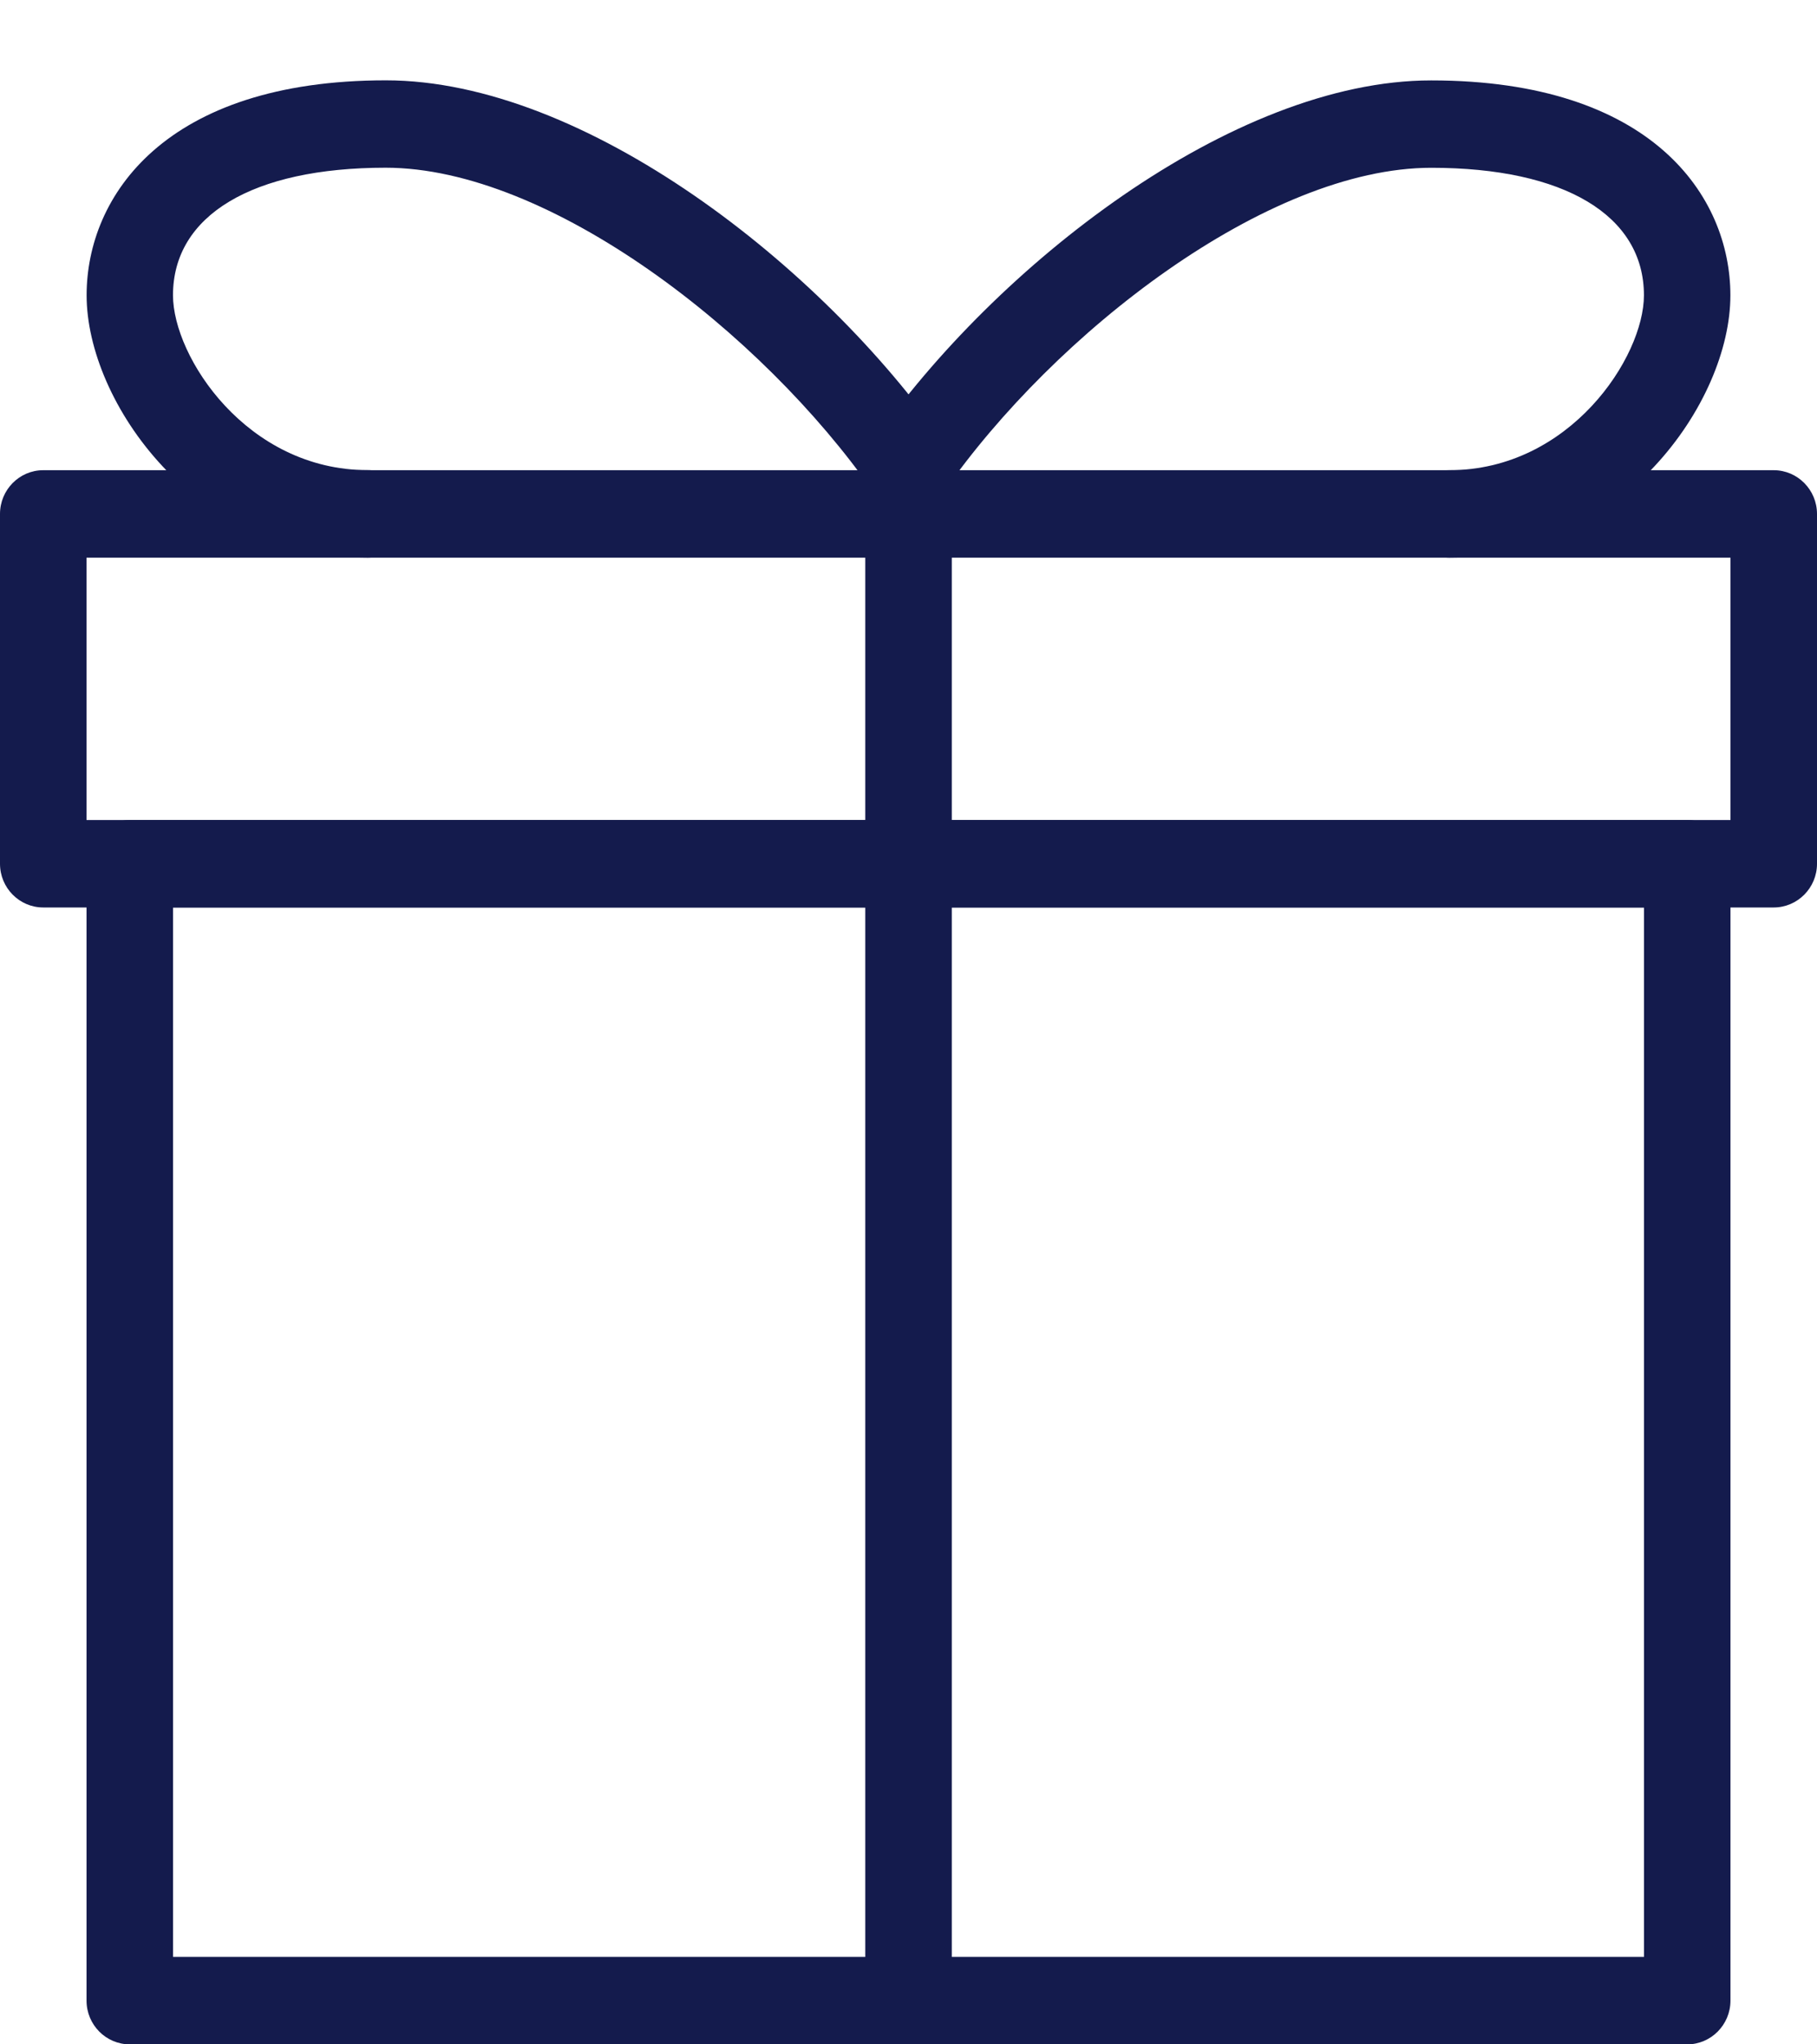
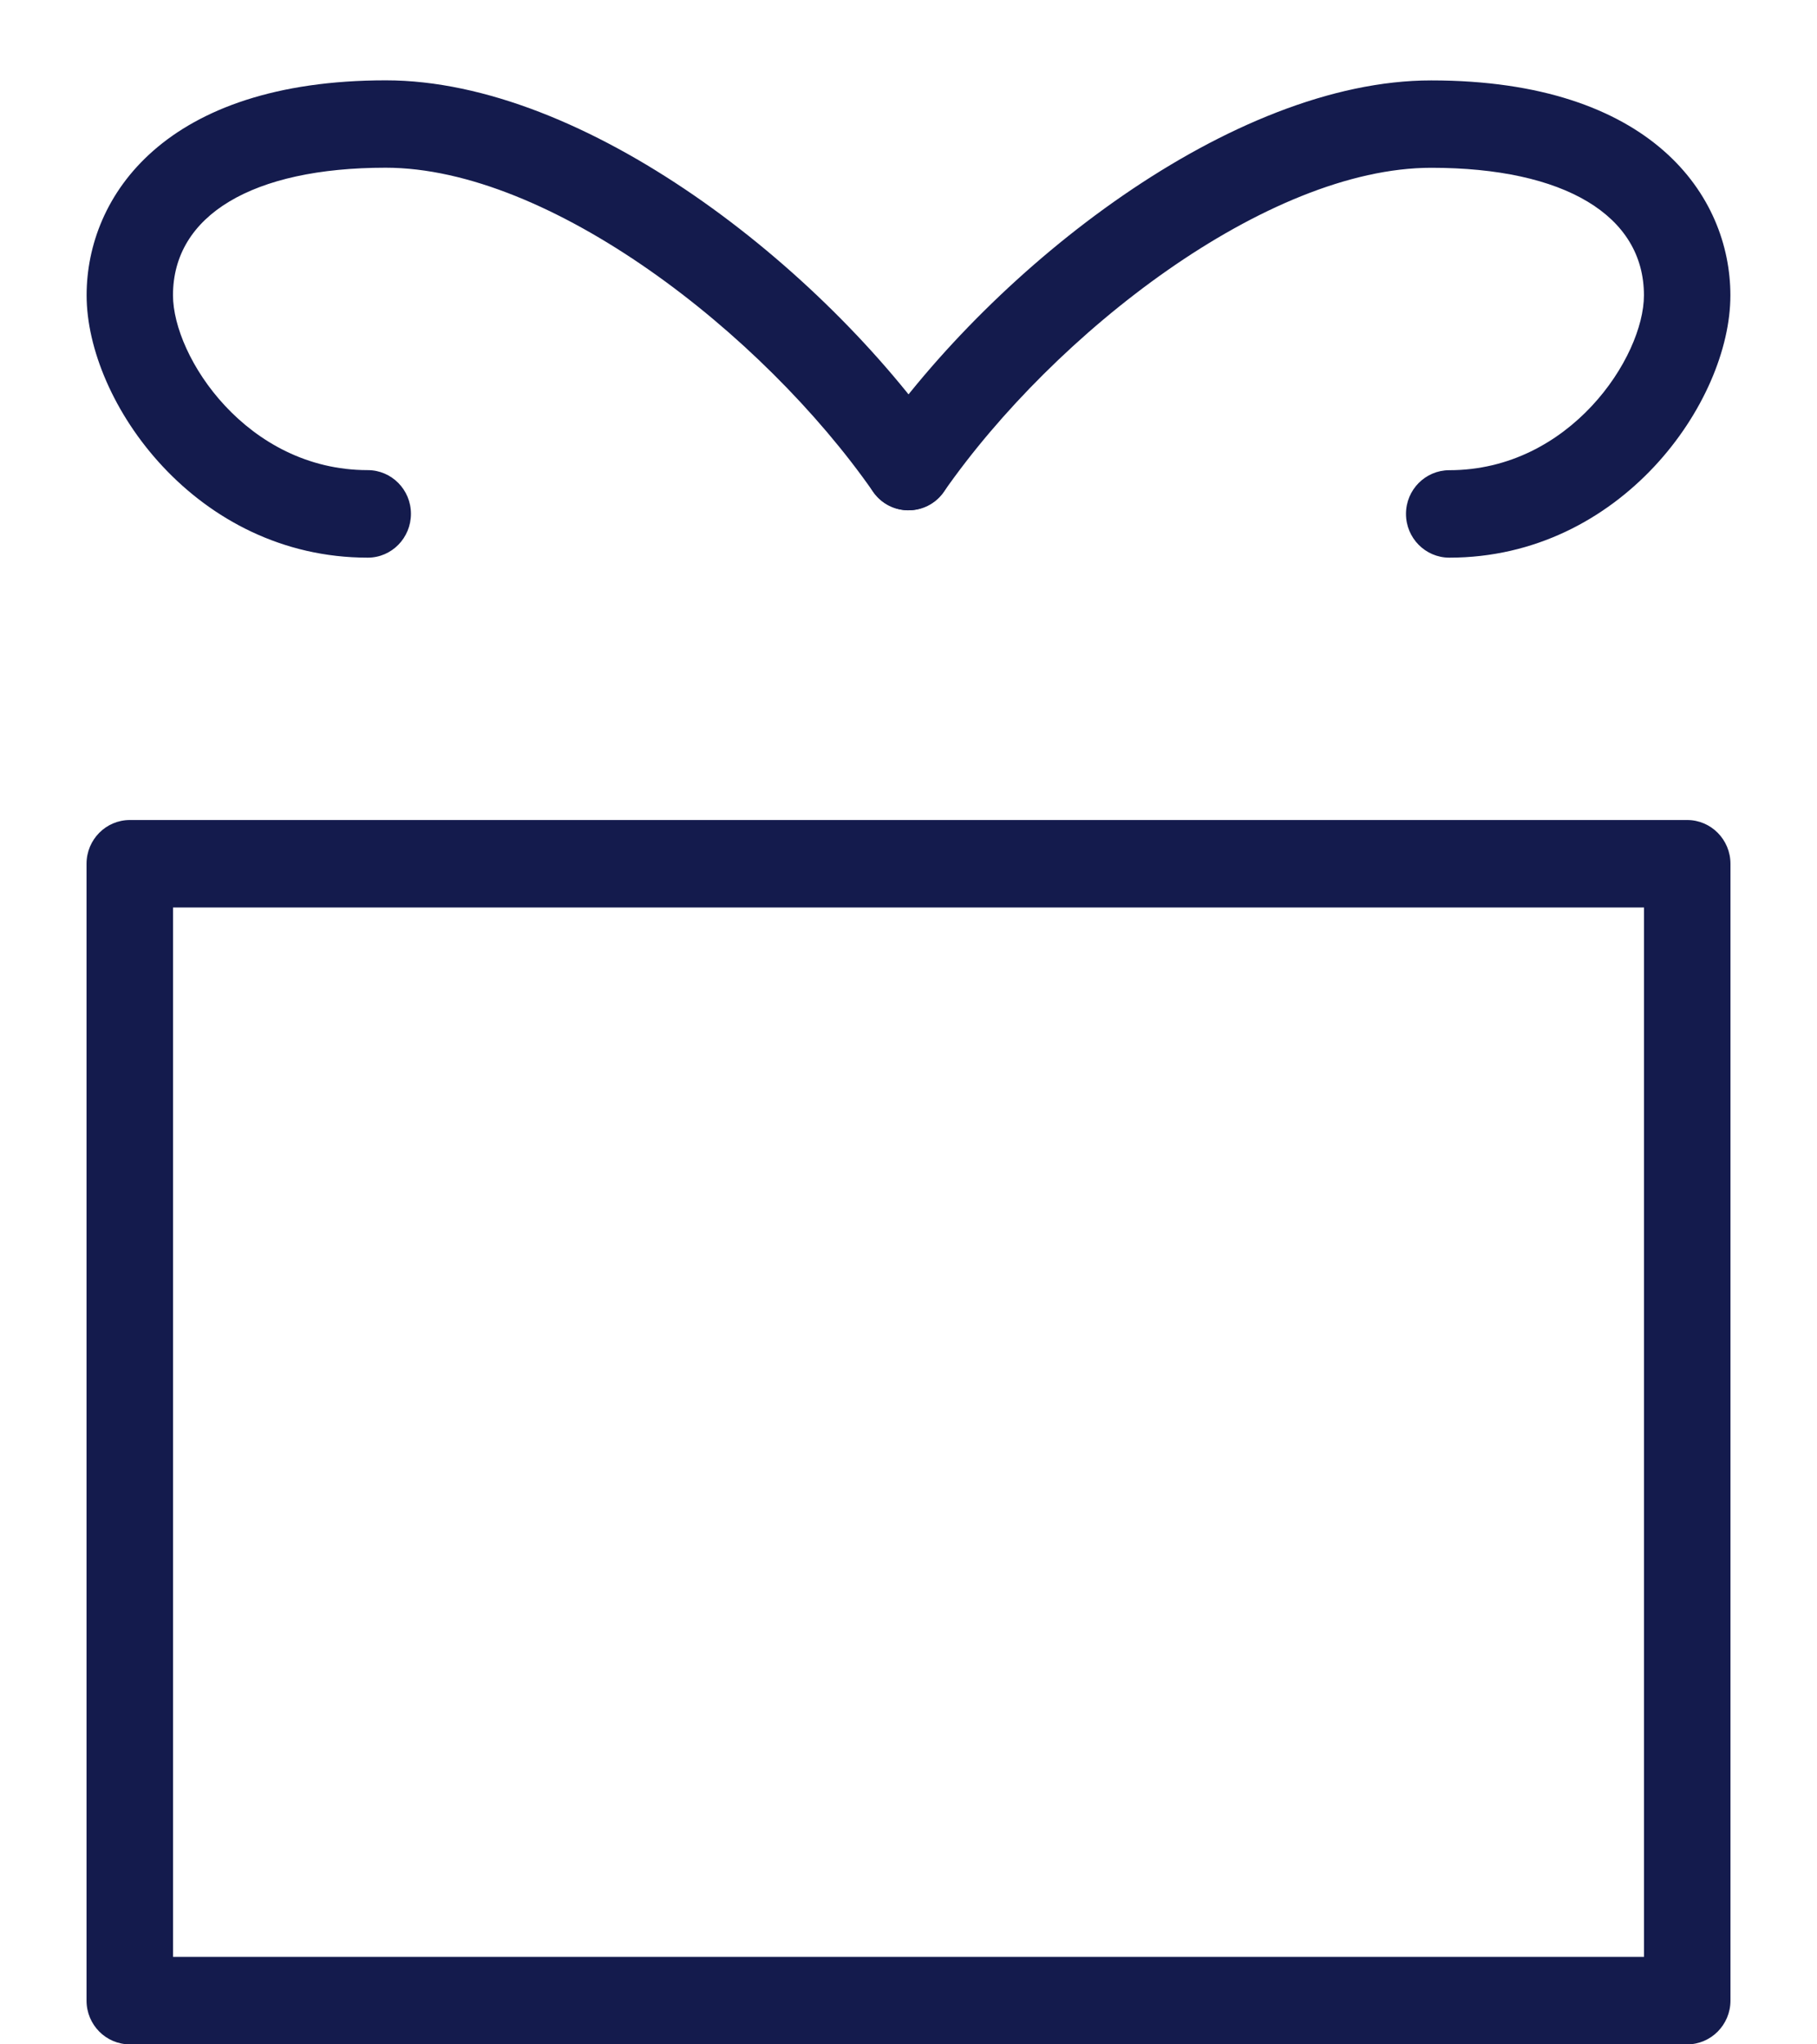
<svg xmlns="http://www.w3.org/2000/svg" width="24" height="27" viewBox="0 0 24 27" fill="none">
  <path d="M22.286 27H1.715C1.399 27 1.143 26.741 1.143 26.422V11.408C1.143 11.089 1.399 10.83 1.715 10.83H22.286C22.6 10.83 22.857 11.089 22.857 11.408V26.422C22.857 26.741 22.6 27 22.286 27ZM2.286 25.845H21.715V11.985H2.286V25.845Z" fill="#141B4D" />
-   <path d="M23.428 11.985H0.571C0.256 11.985 0 11.726 0 11.408V6.788C0 6.469 0.256 6.21 0.571 6.21H23.428C23.743 6.21 24 6.469 24 6.788V11.408C24 11.726 23.743 11.985 23.428 11.985ZM1.143 10.83H22.857V7.365H1.143V10.83Z" fill="#141B4D" />
-   <path d="M12 26.422C11.685 26.422 11.429 26.164 11.429 25.845V7.365C11.429 7.046 11.685 6.787 12 6.787C12.316 6.787 12.572 7.046 12.572 7.365V25.845C12.572 26.164 12.316 26.422 12 26.422Z" fill="#141B4D" />
  <path d="M4.858 7.365C2.59 7.365 1.144 5.312 1.144 3.9C1.144 2.591 2.179 1.061 5.096 1.061C7.725 1.061 10.857 3.517 12.467 5.83C12.648 6.091 12.587 6.45 12.329 6.634C12.069 6.817 11.714 6.756 11.532 6.494C10.066 4.391 7.258 2.215 5.094 2.215C3.334 2.215 2.285 2.844 2.285 3.899C2.285 4.714 3.261 6.209 4.857 6.209C5.172 6.209 5.428 6.467 5.428 6.786C5.428 7.105 5.173 7.365 4.858 7.365L4.858 7.365Z" fill="#141B4D" />
  <path d="M19.143 7.365C18.828 7.365 18.571 7.106 18.571 6.787C18.571 6.468 18.828 6.21 19.143 6.21C20.738 6.21 21.714 4.715 21.714 3.9C21.714 2.845 20.664 2.216 18.905 2.216C16.741 2.216 13.933 4.392 12.467 6.495C12.286 6.756 11.93 6.818 11.671 6.635C11.413 6.45 11.351 6.091 11.533 5.831C13.144 3.518 16.274 1.062 18.904 1.062C21.822 1.062 22.856 2.592 22.856 3.901C22.857 5.312 21.41 7.365 19.143 7.365L19.143 7.365Z" fill="#141B4D" />
</svg>